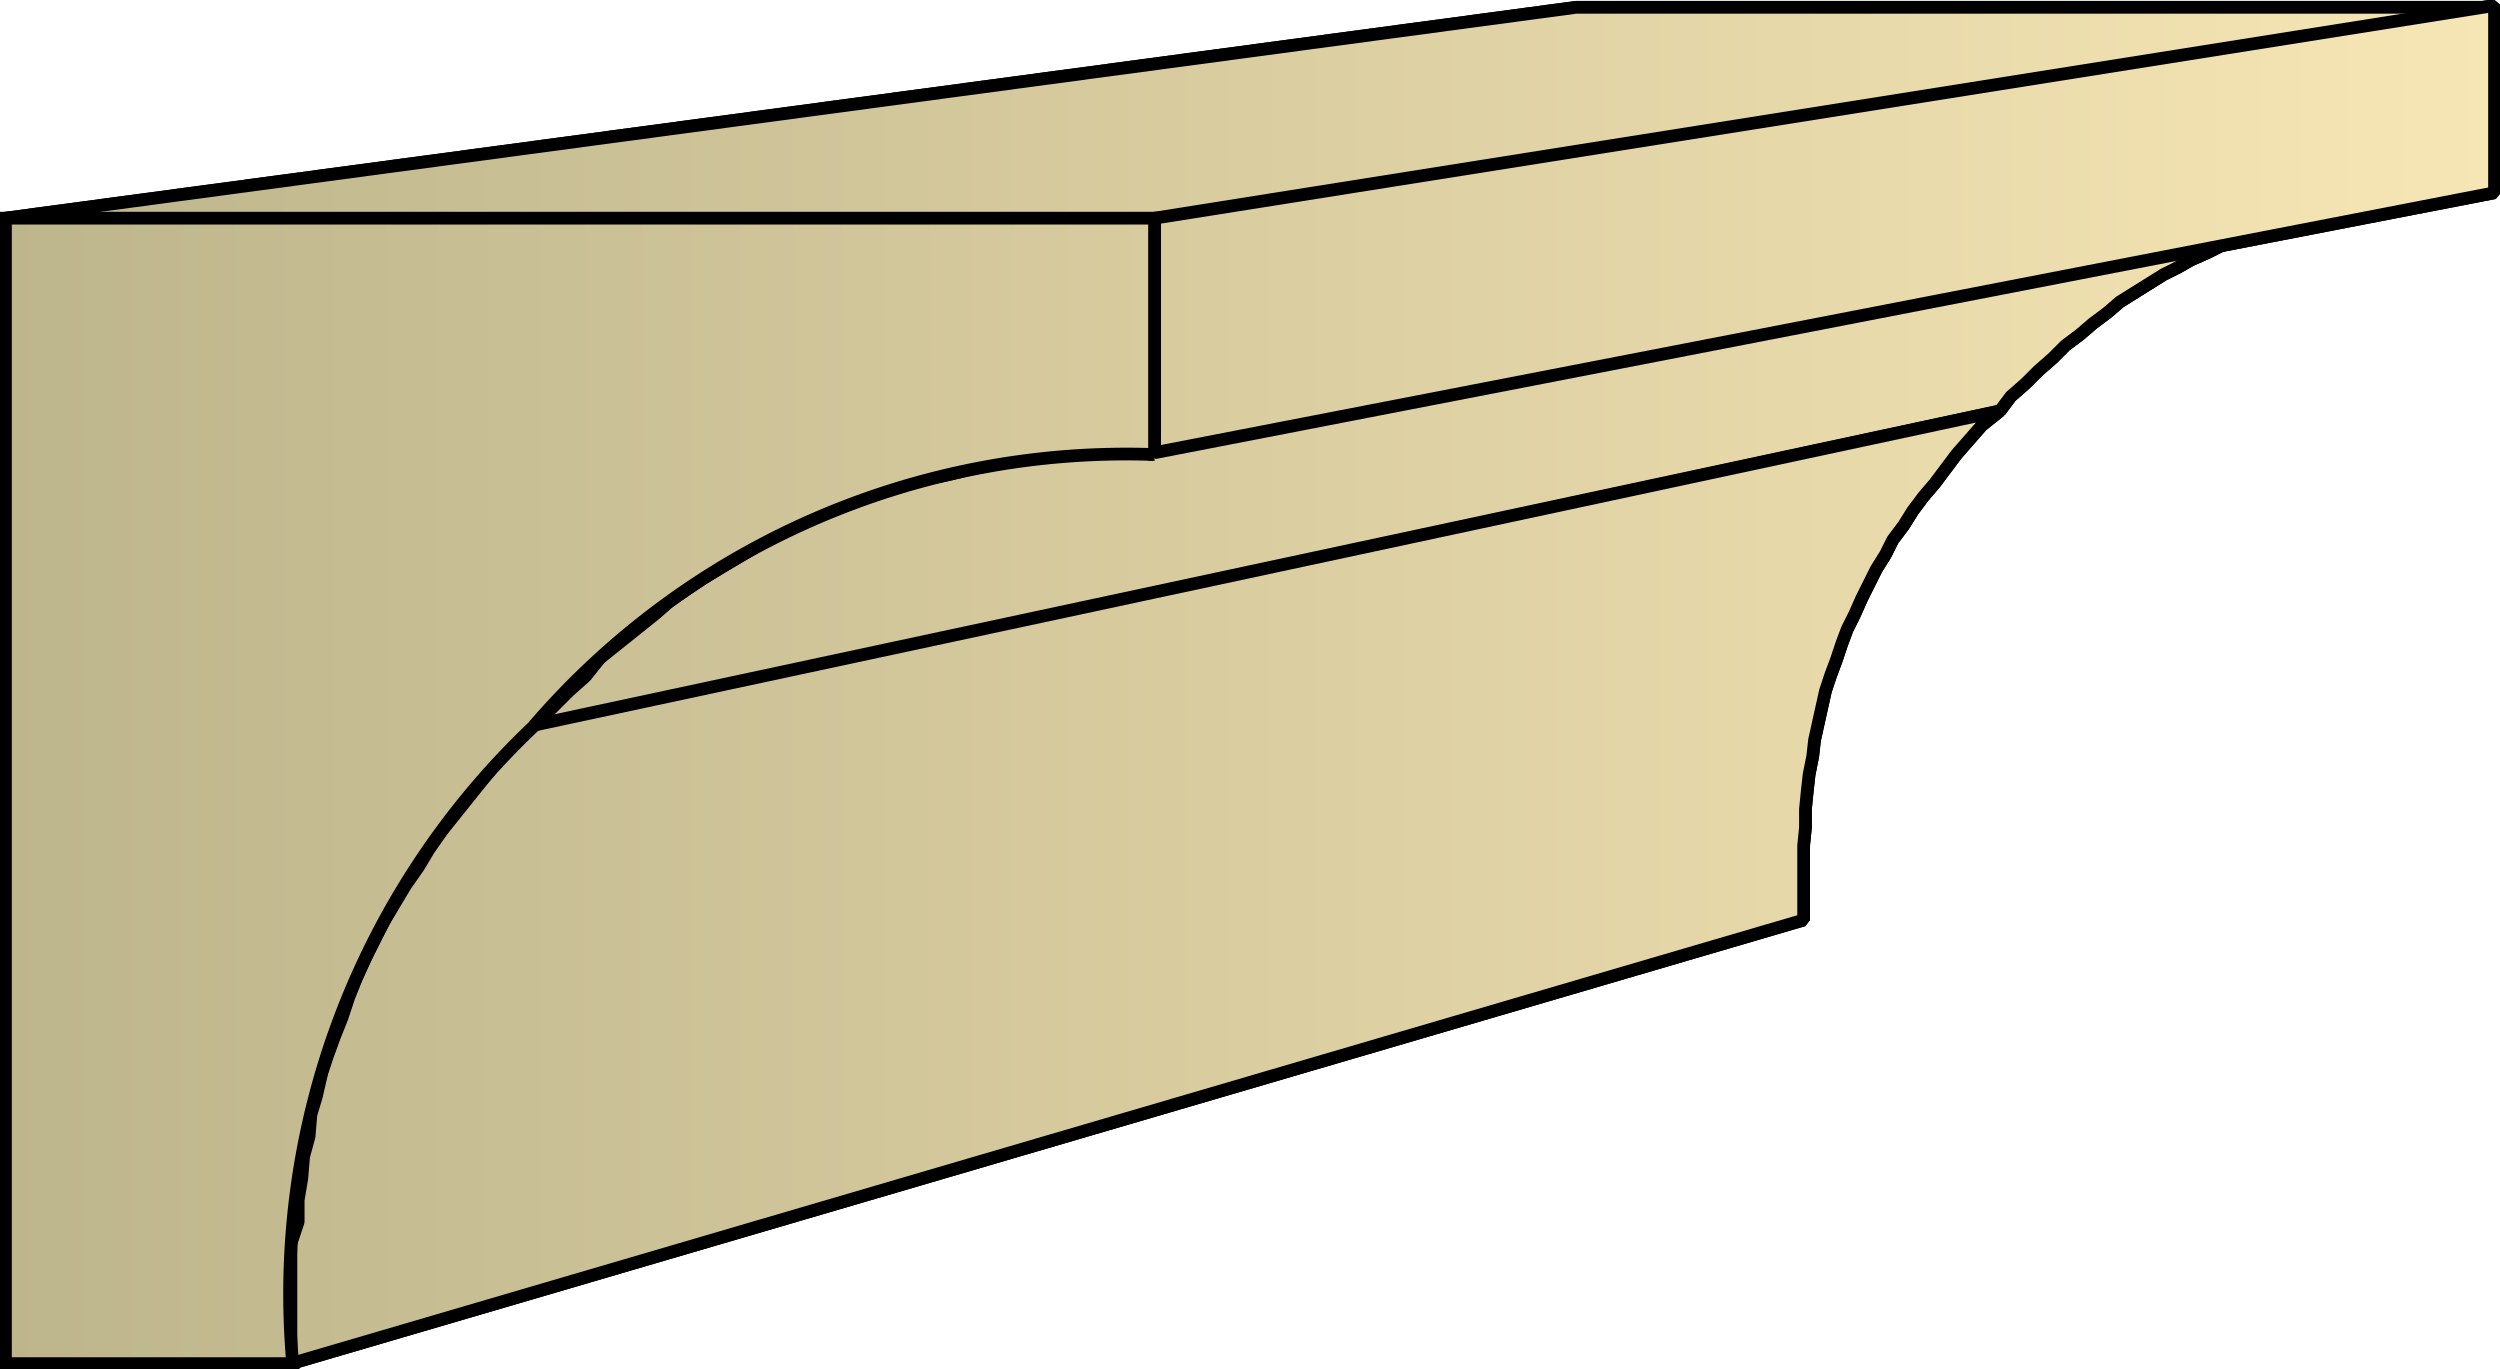
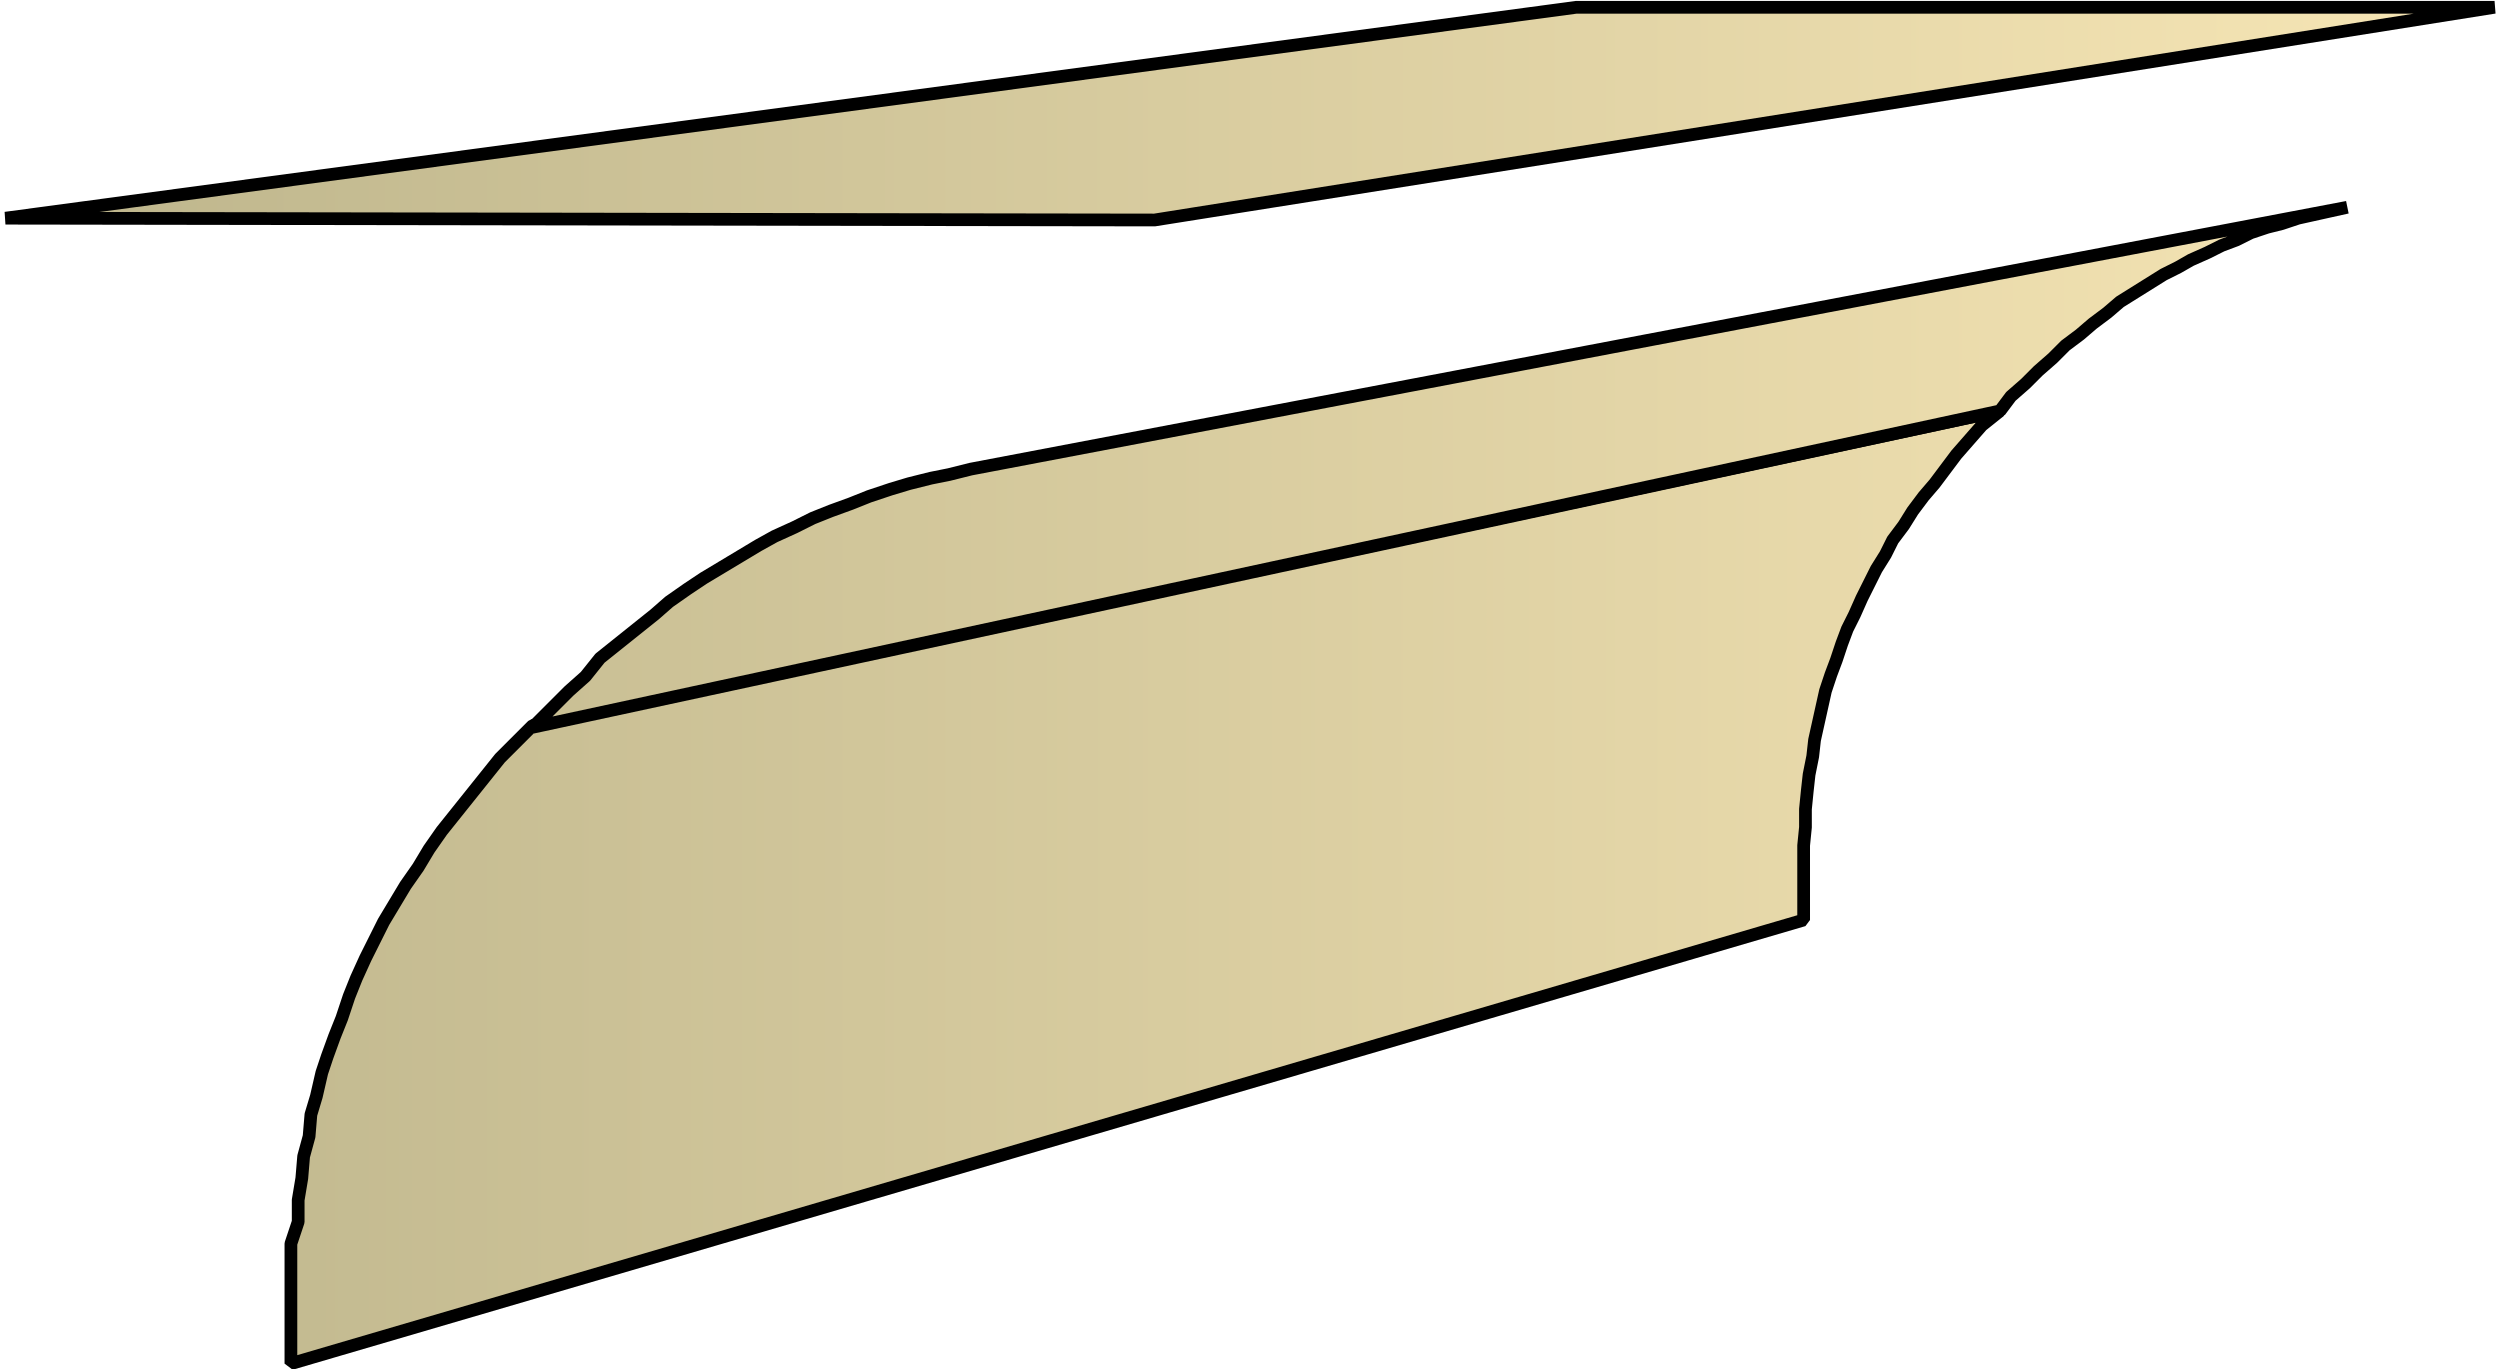
<svg xmlns="http://www.w3.org/2000/svg" xmlns:xlink="http://www.w3.org/1999/xlink" xml:space="preserve" style="shape-rendering:geometricPrecision;text-rendering:geometricPrecision;image-rendering:optimizeQuality;fill-rule:evenodd;clip-rule:evenodd" viewBox="0 0 1.375 0.753">
  <defs>
    <linearGradient id="id0" x1=".003" x2="1.372" y1=".376" y2=".376" gradientUnits="userSpaceOnUse">
      <stop offset="0" style="stop-color:#bdb58c" />
      <stop offset="1" style="stop-color:#f7e6b5" />
    </linearGradient>
    <linearGradient xlink:href="#id0" id="id1" x1=".003" x2="1.372" y1=".376" y2=".376" gradientUnits="userSpaceOnUse" />
    <style>.str0{stroke:#000;stroke-width:.007;stroke-linejoin:bevel}.fil0{fill:url(#id0)}</style>
  </defs>
  <g id="Layer_x0020_1">
    <g id="_361789944">
-       <path id="_361783104" d="M.003.12.867.004h.505L.635.121z" class="fil0 str0" />
-       <path id="_361785264" d="m.534.258.757-.144-.009.002-.009.002-.009.002-.009.003-.008.002-.009.003-.008.004-.008.003-.008.004-.009.004-.007.004-.008.004-.008.005-.008.005-.008.005-.007.006-.008.006-.007.006-.008.006-.007.007-.008.007-.007.007-.008.007L1.1.226.293.4l.01-.01.01-.01.009-.008.008-.01.01-.008.01-.008.01-.008.008-.007.01-.007.009-.006.01-.006.01-.006L.417.3.426.295.437.29l.01-.005.01-.004.011-.004.01-.004L.49.269.5.266.512.263l.01-.002z" class="fil0 str0" />
-       <path id="_361785360" d="m.635.12.737-.117v.103L.635.249z" class="fil0 str0" />
      <path id="_361783248" d="M.293.399 1.1.226l-.01.008-.007.008-.007.008-.006.008-.006.008-.006.007-.006.008-.005.008-.006.008-.004.008-.005.008-.004.008-.004.008-.004.009-.004.008-.003.008-.003.009-.003.008-.003.009-.002.009L1 .398.998.407.997.416l-.002.01-.001.009-.001.01v.01l-.001.01v.041L.16.75V.684L.164.672V.66L.166.648.167.636.17.625.171.613l.003-.01L.177.59.18.581.184.57.188.56.192.548l.004-.01.005-.011.005-.01.005-.01.006-.01.006-.01.007-.01.006-.01.007-.01.008-.01.008-.01.008-.01.008-.01.01-.01z" class="fil0 str0" />
      <path d="M.003.12.867.004h.505L.635.121zm.531.138.757-.144-.009.002-.009.002-.009.002-.009.003-.008.002-.009.003-.008.004-.008.003-.008.004-.009.004-.007.004-.008.004-.008.005-.008.005-.008.005-.007.006-.008.006-.007.006-.008.006-.007.007-.008.007-.007.007-.008.007L1.1.226.293.4l.01-.01.01-.01.009-.008.008-.01.01-.008.01-.008.01-.008.008-.007.01-.007.009-.006.01-.006.01-.006L.417.3.426.295.437.29l.01-.005.01-.004.011-.004.01-.004L.49.269.5.266.512.263l.01-.002z" class="fil0 str0" />
-       <path d="m.635.12.737-.117v.103L.635.249zM.293.399 1.1.226l-.01.008-.007.008-.007.008-.006.008-.006.008-.006.007-.006.008-.005.008-.006.008-.004.008-.005.008-.004.008-.004.008-.004.009-.004.008-.003.008-.003.009-.003.008-.003.009-.002.009L1 .398.998.407.997.416l-.002.01-.001.009-.001.01v.01l-.001.01v.041L.16.75V.684L.164.672V.66L.166.648.167.636.17.625.171.613l.003-.01L.177.59.18.581.184.57.188.56.192.548l.004-.01.005-.011.005-.01.005-.01.006-.01.006-.01.007-.01.006-.01.007-.01.008-.01.008-.01.008-.01.008-.01.01-.01z" class="fil0 str0" />
    </g>
-     <path d="M.003.75V.12h.632v.13A.43.43 0 0 0 .293.4a.43.43 0 0 0-.132.35z" style="stroke:#000;stroke-width:.007;fill:url(#id1);fill-rule:nonzero" />
  </g>
</svg>